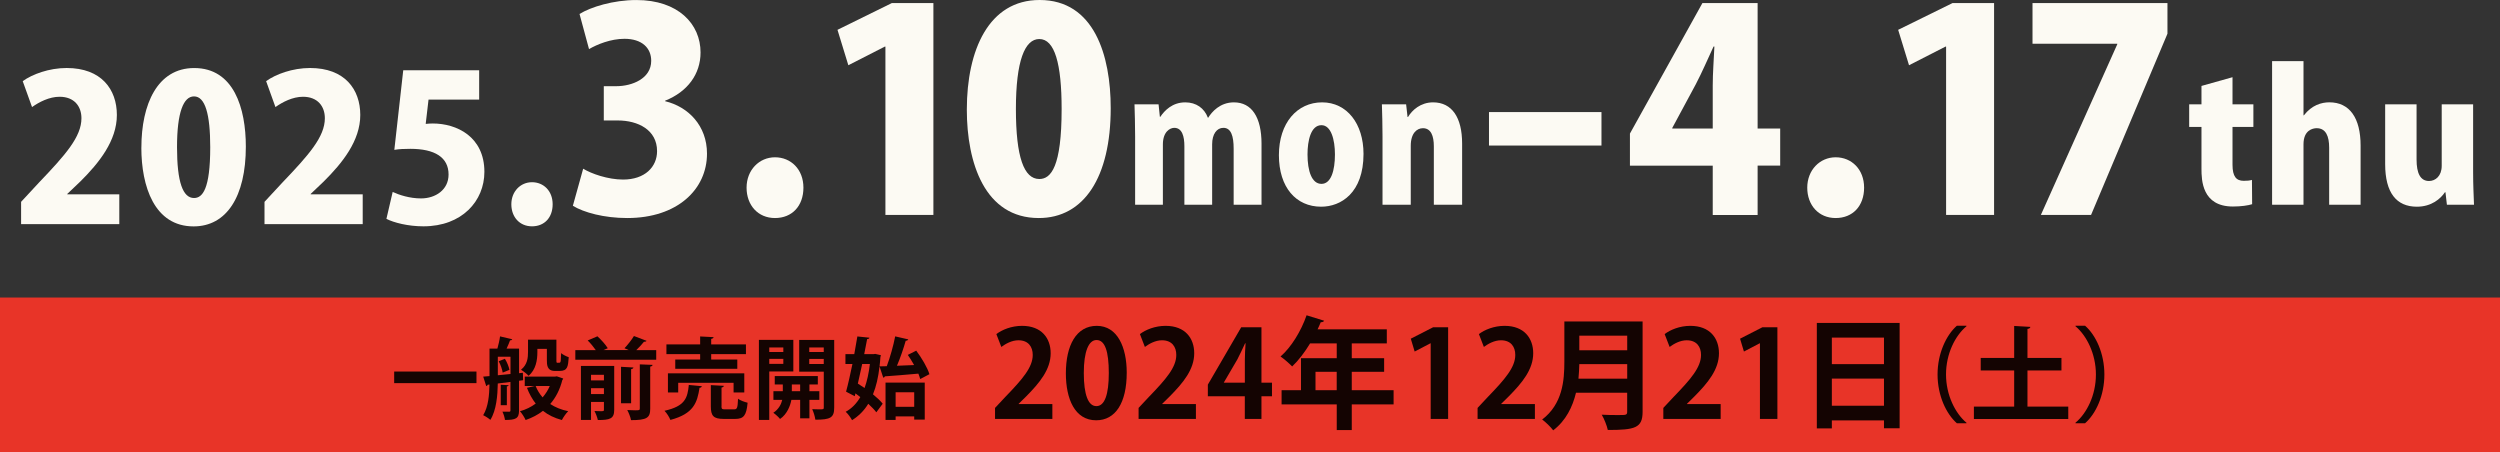
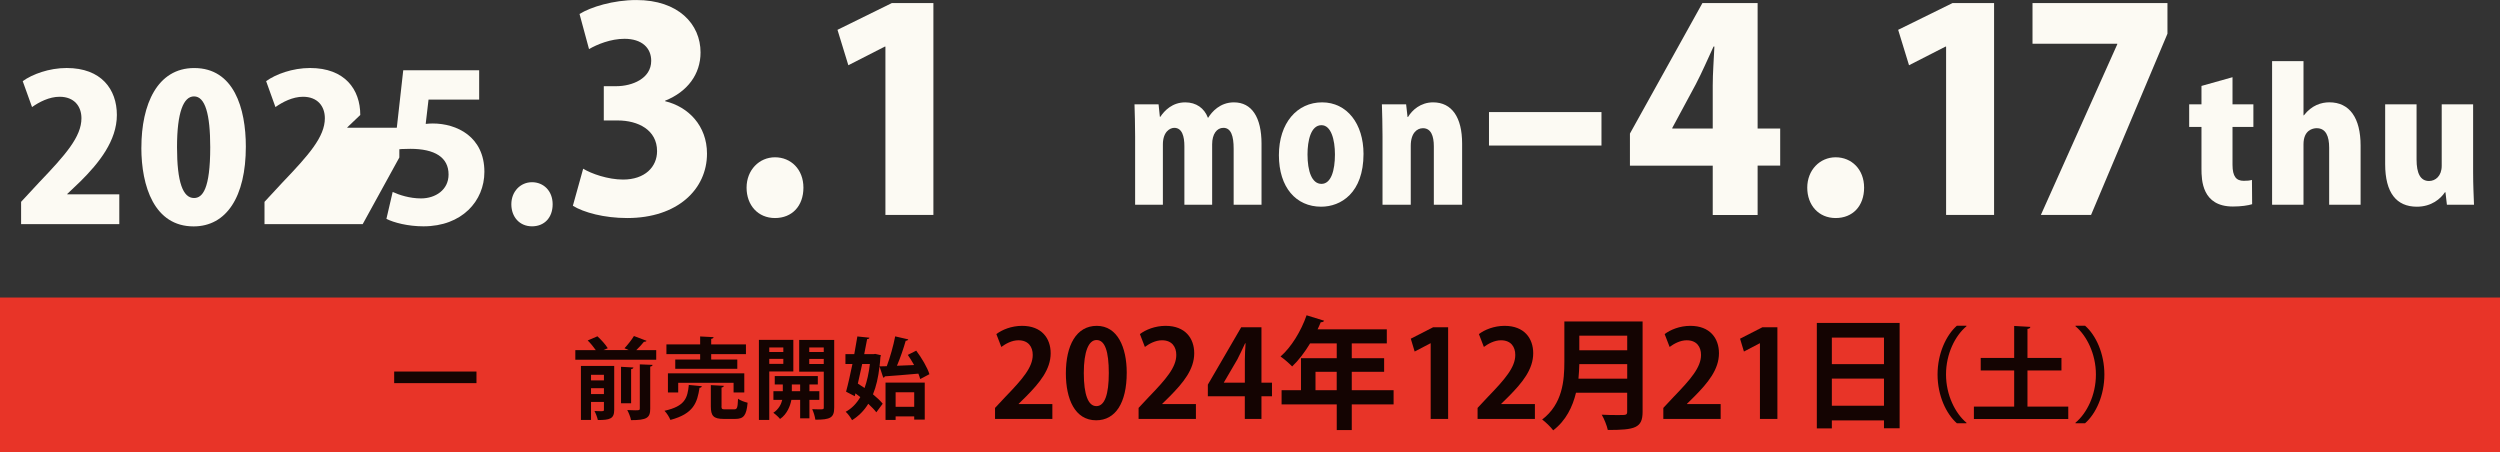
<svg xmlns="http://www.w3.org/2000/svg" id="_レイヤー_2" viewBox="0 0 679 122.81">
  <rect x="0" y="0" width="679" height="122.81" fill="#333333" stroke="none" />
  <defs>
    <style>.cls-1{fill:#e83428;}.cls-2{fill:#140402;}.cls-3{fill:#fcfaf3;}</style>
  </defs>
  <g id="_レイヤー_1-2">
    <rect class="cls-1" y="80.81" width="679" height="42" />
    <path class="cls-3" d="M32.4,60.87H5.73v-6.05l4.84-5.22c7.2-7.53,11.55-12.43,11.55-17.49,0-3.19-1.92-5.83-5.94-5.83-2.8,0-5.55,1.43-7.48,2.8l-2.53-7.04c2.58-1.87,7.15-3.57,11.93-3.57,9.4,0,13.64,5.77,13.64,12.76s-4.84,13.03-9.95,18.09l-3.52,3.35v.11h14.13v8.08Z" />
    <path class="cls-3" d="M38.4,40.09c0-11.77,4.34-21.61,14.35-21.61,10.78,0,14.02,10.94,14.02,21.34,0,13.64-5.28,21.67-14.19,21.67-10.67,0-14.19-10.89-14.19-21.39ZM57.1,39.98c0-8.96-1.37-13.8-4.4-13.8-2.86,0-4.62,4.29-4.62,13.8s1.59,13.8,4.62,13.8c2.31,0,4.4-2.42,4.4-13.8Z" />
-     <path class="cls-3" d="M98.51,60.87h-26.67v-6.05l4.84-5.22c7.2-7.53,11.55-12.43,11.55-17.49,0-3.19-1.92-5.83-5.94-5.83-2.8,0-5.55,1.43-7.48,2.8l-2.53-7.04c2.58-1.87,7.15-3.57,11.93-3.57,9.4,0,13.64,5.77,13.64,12.76s-4.84,13.03-9.95,18.09l-3.52,3.35v.11h14.13v8.08Z" />
+     <path class="cls-3" d="M98.51,60.87h-26.67v-6.05l4.84-5.22c7.2-7.53,11.55-12.43,11.55-17.49,0-3.19-1.92-5.83-5.94-5.83-2.8,0-5.55,1.43-7.48,2.8l-2.53-7.04c2.58-1.87,7.15-3.57,11.93-3.57,9.4,0,13.64,5.77,13.64,12.76l-3.52,3.35v.11h14.13v8.08Z" />
    <path class="cls-3" d="M130.14,19.08v7.97h-13.75l-.77,6.6c.66-.06,1.27-.11,1.92-.11,6.49,0,14.02,3.57,14.02,13.14,0,7.92-6.1,14.79-16.55,14.79-4.18,0-8.03-.99-10.06-2.03l1.7-7.31c1.76.82,4.62,1.76,7.7,1.76,3.9,0,7.48-2.31,7.48-6.49,0-4.67-3.74-6.98-10.39-6.98-1.71,0-3.02.06-4.34.28l2.42-21.61h20.62Z" />
    <path class="cls-3" d="M138.88,55.48c0-3.46,2.47-5.99,5.61-5.99s5.61,2.36,5.61,5.99-2.25,5.99-5.61,5.99-5.61-2.53-5.61-5.99Z" />
    <path class="cls-3" d="M180.66,27.49c6.29,1.51,11.36,6.66,11.36,14.24,0,9.69-8.03,17.49-21.66,17.49-6.29,0-11.81-1.51-14.77-3.33l2.8-10.07c2.2,1.36,6.74,2.95,10.83,2.95,5.91,0,9.24-3.41,9.24-7.72,0-5.76-5.15-8.33-10.68-8.33h-3.79v-9.31h3.41c4.24,0,9.47-2.04,9.47-6.89,0-3.48-2.5-5.98-7.27-5.98-3.71,0-7.42,1.51-9.62,2.8l-2.58-9.54c3.03-1.89,9.16-3.79,15.45-3.79,11.36,0,17.42,6.51,17.42,14.24,0,5.91-3.56,10.68-9.62,13.1v.15Z" />
    <path class="cls-3" d="M202.77,50.97c0-4.77,3.41-8.25,7.72-8.25s7.72,3.26,7.72,8.25-3.1,8.25-7.72,8.25-7.72-3.48-7.72-8.25Z" />
    <path class="cls-3" d="M240.48,58.39V12.65h-.15l-9.92,5.07-2.95-9.62,14.77-7.27h11.28v57.55h-13.03Z" />
-     <path class="cls-3" d="M262.59,29.76c0-16.21,5.98-29.76,19.77-29.76,14.84,0,19.31,15.07,19.31,29.38,0,18.78-7.27,29.84-19.54,29.84-14.69,0-19.54-14.99-19.54-29.46ZM288.34,29.61c0-12.34-1.89-19.01-6.06-19.01-3.94,0-6.36,5.91-6.36,19.01s2.2,19.01,6.36,19.01c3.18,0,6.06-3.33,6.06-19.01Z" />
    <path class="cls-3" d="M342.6,55.6h-7.54v-15.21c0-3.44-.7-5.67-2.79-5.67-1.79,0-3.05,1.7-3.05,4.46v16.42h-7.54v-15.89c0-2.66-.61-4.99-2.75-4.99-1.13,0-3.09,1.02-3.09,4.51v16.38h-7.54v-18.56c0-3.25-.09-6.15-.17-8.72h6.54l.35,3.39h.13c1.13-1.7,3.27-3.92,6.76-3.92,3.01,0,5.19,1.6,6.15,4.17h.09c.96-1.55,3.18-4.17,6.98-4.17,4.8,0,7.5,3.97,7.5,11.24v16.57Z" />
    <path class="cls-3" d="M370.33,41.8c0,10.61-6.15,14.34-11.51,14.34-6.8,0-11.47-5.23-11.47-14s4.97-14.34,11.73-14.34,11.25,5.81,11.25,14ZM358.91,34c-2.88,0-3.79,4.17-3.79,7.95,0,4.55,1.18,7.99,3.79,7.99s3.66-3.63,3.66-7.99c0-4.02-1.05-7.95-3.66-7.95Z" />
    <path class="cls-3" d="M397.1,55.6h-7.67v-15.84c0-2.86-.78-4.94-2.96-4.94-1.61,0-3.31,1.31-3.31,4.8v15.99h-7.67v-18.56c0-3.25-.09-6.15-.17-8.72h6.58l.39,3.44h.13c1.09-1.84,3.4-3.97,6.8-3.97,5.14,0,7.89,4.12,7.89,11.19v16.62Z" />
    <path class="cls-3" d="M404.41,30.44h30.55v9.09h-30.55v-9.09Z" />
    <path class="cls-3" d="M477.37,58.39h-12.19v-13.4h-22.49v-8.71L462.38.83h14.99v34.08h6.13v10.07h-6.13v13.4ZM454.2,34.91h10.98v-11.74c0-3.26.3-7.12.45-10.53h-.23c-1.59,3.41-3.03,6.82-4.85,10.3l-6.36,11.81v.15Z" />
    <path class="cls-3" d="M490.85,50.97c0-4.77,3.41-8.25,7.72-8.25s7.72,3.26,7.72,8.25-3.1,8.25-7.72,8.25-7.72-3.48-7.72-8.25Z" />
    <path class="cls-3" d="M528.56,58.39V12.65h-.15l-9.92,5.07-2.95-9.62,14.77-7.27h11.28v57.55h-13.03Z" />
    <path class="cls-3" d="M552.03.83h36.65v8.33l-20.75,49.22h-13.63l20.75-46.35v-.15h-23.02V.83Z" />
    <path class="cls-3" d="M597.92,23.34l8.43-2.37v7.36h5.67v6.15h-5.67v10.27c0,3.2,1.02,4.36,3.05,4.36.97,0,1.5-.05,2.23-.24l.05,6.59c-1.07.34-2.96.63-5.23.63-8.38,0-8.53-7.17-8.53-10.27v-11.34h-3.34v-6.15h3.34v-4.99Z" />
    <path class="cls-3" d="M641.13,55.6h-8.53v-15.5c0-3.05-.87-5.28-3.39-5.28-1.07,0-3.58.53-3.58,4.36v16.42h-8.53V16.6h8.53v14.73h.1c2.13-2.76,4.75-3.54,6.93-3.54,5.47,0,8.48,4.21,8.48,11.77v16.04Z" />
    <path class="cls-3" d="M671.7,46.84c0,3.34.15,6.35.24,8.77h-7.36l-.39-3.39h-.15c-1.16,1.74-3.63,3.92-7.61,3.92-5.52,0-8.62-3.73-8.62-11.58v-16.23h8.53v15.02c0,3.68,1.02,5.81,3.39,5.81,1.74,0,3.44-1.36,3.44-4.12v-16.71h8.53v18.51Z" />
    <path class="cls-2" d="M107.06,100.91h22.35v3.15h-22.35v-3.15Z" />
-     <path class="cls-2" d="M142.08,103.27l-1.11.14v8.08c0,2.19-.89,2.57-3.82,2.57-.07-.62-.38-1.66-.7-2.26.79.02,1.59.02,1.83.02.29,0,.36-.1.36-.38v-7.71l-3.44.43c-.05,3.2-.38,7.28-2.02,9.88-.41-.38-1.39-1.03-1.95-1.27,1.42-2.31,1.66-5.55,1.71-8.34l-.5.07c-.05.22-.22.31-.38.36l-.82-2.57,1.71-.14v-7.47h2.14c.29-1.03.6-2.33.72-3.32l3.32.79c-.05.17-.26.29-.6.29-.24.65-.58,1.49-.94,2.24h3.39v6.68l1.03-.12.07,2.04ZM135.21,96.9v5.02c1.08-.1,2.26-.22,3.44-.34v-4.69h-3.44ZM136.53,101.2c-.12-.84-.55-2.11-1.08-3.08l1.68-.67c.58.91,1.08,2.16,1.23,3l-1.83.75ZM138.14,104.61c-.02.19-.14.29-.48.34v5.1h-1.66v-5.55l2.14.12ZM151.24,102.21l1.73.6c-.02.19-.12.26-.24.38-.65,2.64-1.78,4.78-3.29,6.54,1.35.89,2.98,1.56,4.88,1.95-.58.58-1.35,1.66-1.71,2.4-2.04-.55-3.73-1.37-5.14-2.5-1.37,1.06-2.96,1.9-4.71,2.5-.31-.7-.99-1.8-1.54-2.38,1.59-.46,3.03-1.15,4.28-2.09-.96-1.23-1.75-2.64-2.38-4.28l2.14-.5h-2.74v-2.55h8.24l.48-.07ZM145.95,94.76v.89c0,2.11-.38,4.76-2.4,6.42-.38-.48-1.49-1.32-2.04-1.66,1.73-1.37,1.9-3.22,1.9-4.81v-3.34h7.71v5.43c0,.75,0,.84.29.84.55,0,.62,0,.7-.07.19-.14.24-.5.29-2.55.46.41,1.37.87,2.07,1.11-.19,2.48-.26,3.73-2.48,3.73h-1.27c-2.19,0-2.19-1.71-2.19-3.03v-2.96h-2.57ZM145.47,104.83c.46,1.15,1.11,2.19,1.9,3.1.79-.91,1.47-1.95,1.95-3.1h-3.85Z" />
    <path class="cls-2" d="M175.61,92.57c-.12.19-.34.26-.7.24-.55.7-1.35,1.56-2.09,2.28h5.41v2.62h-21.97v-2.62h5.55c-.58-.84-1.42-1.88-2.19-2.62l2.64-1.13c1.03.94,2.23,2.26,2.81,3.24l-1.18.5h6.87l-1.15-.5c.87-.91,1.95-2.28,2.57-3.32l3.41,1.3ZM166.82,99.38v11.94c0,2.43-1.18,2.76-4.45,2.76-.14-.72-.55-1.78-.91-2.45.53.02,1.08.05,1.51.05.96,0,1.06,0,1.06-.41v-2.11h-3.51v4.9h-2.74v-14.68h9.04ZM164.03,101.8h-3.51v1.51h3.51v-1.51ZM160.52,107.02h3.51v-1.59h-3.51v1.59ZM172.03,99.81c-.02.24-.19.36-.62.46v9.25h-2.74v-9.9l3.36.19ZM176.6,111.01c0,2.48-.94,3.1-5.21,3.1-.14-.79-.62-2-1.03-2.74.77.05,1.56.07,2.14.07,1.06,0,1.27-.02,1.27-.46v-12.02l3.48.14c-.05.24-.22.41-.65.46v11.44Z" />
    <path class="cls-2" d="M190.61,104.9c-.05.24-.26.41-.62.43-.62,3.99-1.56,7.04-7.91,8.72-.29-.75-1.01-1.9-1.61-2.48,5.62-1.25,6.27-3.48,6.61-7.02l3.53.34ZM190.16,97.65v-1.47h-9.16v-2.64h9.16v-2.16l3.65.19c-.02.24-.22.38-.65.48v1.49h9.44v2.64h-9.44v1.47h7.09v2.52h-16.85v-2.52h6.75ZM202.15,106.59h-2.91v-2.62h-15.04v2.62h-2.79v-5.19h20.74v5.19ZM195.95,110.31c0,.77.14.87,1.01.87h2.43c.82,0,.96-.41,1.06-2.88.58.46,1.8.89,2.6,1.08-.31,3.48-1.08,4.4-3.36,4.4h-3.12c-2.81,0-3.51-.84-3.51-3.44v-5.74l3.53.19c-.02.24-.19.38-.62.48v5.05Z" />
    <path class="cls-2" d="M215.47,100.89h-6.54v13.17h-2.81v-21.75h9.35v8.58ZM212.75,94.38h-3.82v1.23h3.82v-1.23ZM208.93,98.82h3.82v-1.35h-3.82v1.35ZM222.53,108.6h-2.69v5.02h-2.52v-5.02h-2.38c-.29,1.54-1.13,3.87-3.08,5.19-.38-.5-1.27-1.3-1.83-1.68,1.47-.96,2.16-2.35,2.43-3.51h-2.4v-2.35h2.55v-1.83h-2.19v-2.28h11.7v2.28h-2.28v1.83h2.69v2.35ZM215.06,106.25h2.26v-1.83h-2.26v1.83ZM226.57,92.31v18.39c0,2.76-1.03,3.29-5.12,3.29-.1-.79-.48-2.11-.86-2.86.62.02,1.3.05,1.83.05,1.2,0,1.32,0,1.32-.5v-9.73h-6.68v-8.63h9.52ZM223.73,94.38h-3.94v1.23h3.94v-1.23ZM219.79,98.87h3.94v-1.39h-3.94v1.39Z" />
    <path class="cls-2" d="M248.85,95.24c1.47,1.97,3.03,4.57,3.58,6.39l-2.5,1.32c-.12-.43-.29-.94-.5-1.47-3.41.31-6.8.58-9.11.74-.05.24-.24.34-.43.36l-1.01-3.05c-.34,2.96-.91,5.46-1.78,7.57,1.08.89,2.04,1.78,2.64,2.55l-1.73,2.33c-.53-.7-1.3-1.49-2.19-2.31-1.13,1.87-2.6,3.32-4.4,4.45-.38-.72-1.13-1.75-1.73-2.28,1.61-.87,2.93-2.21,3.97-3.99-.43-.36-.89-.67-1.32-1.01l-.19.77-2.36-1.23c.55-1.99,1.15-4.71,1.73-7.52h-1.9v-2.67h2.4c.31-1.68.6-3.32.84-4.81l3.27.34c-.02.22-.22.36-.62.38-.24,1.25-.5,2.64-.79,4.09h2.52l.48-.07,1.54.36-.14.48c-.05.89-.14,1.73-.24,2.55l1.97-.05c.89-2.35,1.8-5.62,2.28-8.1l3.56.82c-.07.22-.34.36-.7.38-.58,2.04-1.47,4.66-2.38,6.78,1.49-.05,3.08-.12,4.66-.19-.53-.96-1.13-1.92-1.71-2.76l2.28-1.15ZM234.17,98.87c-.38,1.8-.79,3.63-1.18,5.31.58.36,1.2.77,1.83,1.2.67-1.85,1.15-4.04,1.44-6.51h-2.09ZM240.51,114.06v-10.14h10.65v10.05h-2.86v-.87h-5.05v.96h-2.74ZM248.3,106.54h-5.05v3.94h5.05v-3.94Z" />
    <path class="cls-2" d="M285.83,113.79h-15.58v-3l2.77-2.96c4.71-4.87,7.47-8.07,7.47-11.43,0-2.17-1.15-3.98-3.89-3.98-1.81,0-3.49.96-4.64,1.81l-1.35-3.49c1.55-1.19,4.12-2.24,6.98-2.24,5.33,0,7.77,3.39,7.77,7.44,0,4.41-3,8.03-6.62,11.69l-2.07,2.04v.07h9.15v4.05Z" />
    <path class="cls-2" d="M289.49,101.41c0-7.57,2.8-12.91,8.4-12.91s8.13,5.8,8.13,12.71c0,8.23-3.06,12.94-8.3,12.94-5.8,0-8.23-5.8-8.23-12.74ZM297.79,110.3c2.24,0,3.36-3.16,3.36-8.99s-1.02-8.96-3.33-8.96c-2.11,0-3.46,3.03-3.46,8.96s1.22,8.99,3.39,8.99h.03Z" />
    <path class="cls-2" d="M324.82,113.79h-15.58v-3l2.77-2.96c4.71-4.87,7.47-8.07,7.47-11.43,0-2.17-1.15-3.98-3.89-3.98-1.81,0-3.49.96-4.64,1.81l-1.35-3.49c1.55-1.19,4.12-2.24,6.98-2.24,5.33,0,7.77,3.39,7.77,7.44,0,4.41-3,8.03-6.62,11.69l-2.07,2.04v.07h9.15v4.05Z" />
    <path class="cls-2" d="M342.6,113.79h-4.51v-6.16h-10.04v-3.16l9.06-15.58h5.5v15.05h2.86v3.69h-2.86v6.16ZM332.4,103.94h5.7v-6.19c0-1.45.1-3.03.2-4.51h-.13c-.76,1.58-1.35,2.96-2.11,4.38l-3.66,6.26v.07Z" />
    <path class="cls-2" d="M378.5,105.98v3.85h-11.36v6.98h-4.08v-6.98h-14.98v-3.85h5.27v-8.69h9.71v-4.02h-7.24c-1.45,2.4-3.13,4.61-4.87,6.26-.72-.76-2.21-2.07-3.16-2.7,2.9-2.5,5.6-6.92,7.08-11.2l4.77,1.48c-.13.26-.46.43-.92.4-.26.66-.56,1.28-.86,1.94h18.8v3.82h-9.52v4.02h8.79v3.69h-8.79v5h11.36ZM357.29,105.98h5.76v-5h-5.76v5Z" />
    <path class="cls-2" d="M388.57,113.79v-20.55h-.07l-4.28,2.24-1.05-3.49,6.06-3.1h4.08v24.89h-4.74Z" />
    <path class="cls-2" d="M416.89,113.79h-15.58v-3l2.77-2.96c4.71-4.87,7.47-8.07,7.47-11.43,0-2.17-1.15-3.98-3.89-3.98-1.81,0-3.49.96-4.64,1.81l-1.35-3.49c1.55-1.19,4.12-2.24,6.98-2.24,5.33,0,7.77,3.39,7.77,7.44,0,4.41-3,8.03-6.62,11.69l-2.07,2.04v.07h9.15v4.05Z" />
    <path class="cls-2" d="M446.13,87.31v24.53c0,4.41-2.07,4.94-9.45,4.94-.23-1.15-1.02-3.1-1.65-4.15,1.55.1,3.29.1,4.51.1,2.17,0,2.4,0,2.4-.96v-5.1h-13.9c-.92,3.82-2.73,7.57-6.19,10.21-.59-.82-2.14-2.34-3-2.93,5.56-4.25,6.03-10.6,6.03-15.71v-10.93h21.24ZM428.94,98.9c-.03,1.25-.1,2.57-.23,3.95h13.24v-3.95h-13.01ZM441.95,91.16h-13.01v3.98h13.01v-3.98Z" />
    <path class="cls-2" d="M467.34,113.79h-15.58v-3l2.77-2.96c4.71-4.87,7.47-8.07,7.47-11.43,0-2.17-1.15-3.98-3.89-3.98-1.81,0-3.49.96-4.64,1.81l-1.35-3.49c1.55-1.19,4.12-2.24,6.98-2.24,5.33,0,7.77,3.39,7.77,7.44,0,4.41-3,8.03-6.62,11.69l-2.07,2.04v.07h9.15v4.05Z" />
    <path class="cls-2" d="M478,113.79v-20.55h-.07l-4.28,2.24-1.05-3.49,6.06-3.1h4.08v24.89h-4.74Z" />
    <path class="cls-2" d="M493.45,87.71h22.49v28.61h-4.25v-2.14h-14.16v2.17h-4.08v-28.65ZM511.69,91.69h-14.16v7.21h14.16v-7.21ZM497.53,110.2h14.16v-7.38h-14.16v7.38Z" />
    <path class="cls-2" d="M534.09,88.61c-3.06,2.55-5.55,7.46-5.55,13.1s2.55,10.6,5.55,13.1v.14h-2.61c-2.89-2.55-5.24-7.52-5.24-13.24s2.36-10.69,5.24-13.24h2.61v.14Z" />
    <path class="cls-2" d="M550.66,110.43h11.08v3.37h-25.63v-3.37h10.94v-9.82h-9.09v-3.39h9.09v-8.69l4.4.25c-.03.28-.25.48-.79.56v7.88h9.23v3.39h-9.23v9.82Z" />
    <path class="cls-2" d="M563.7,114.81c3.06-2.55,5.55-7.46,5.55-13.1s-2.55-10.6-5.55-13.1v-.14h2.61c2.92,2.55,5.24,7.52,5.24,13.24s-2.33,10.69-5.24,13.24h-2.61v-.14Z" />
  </g>
</svg>